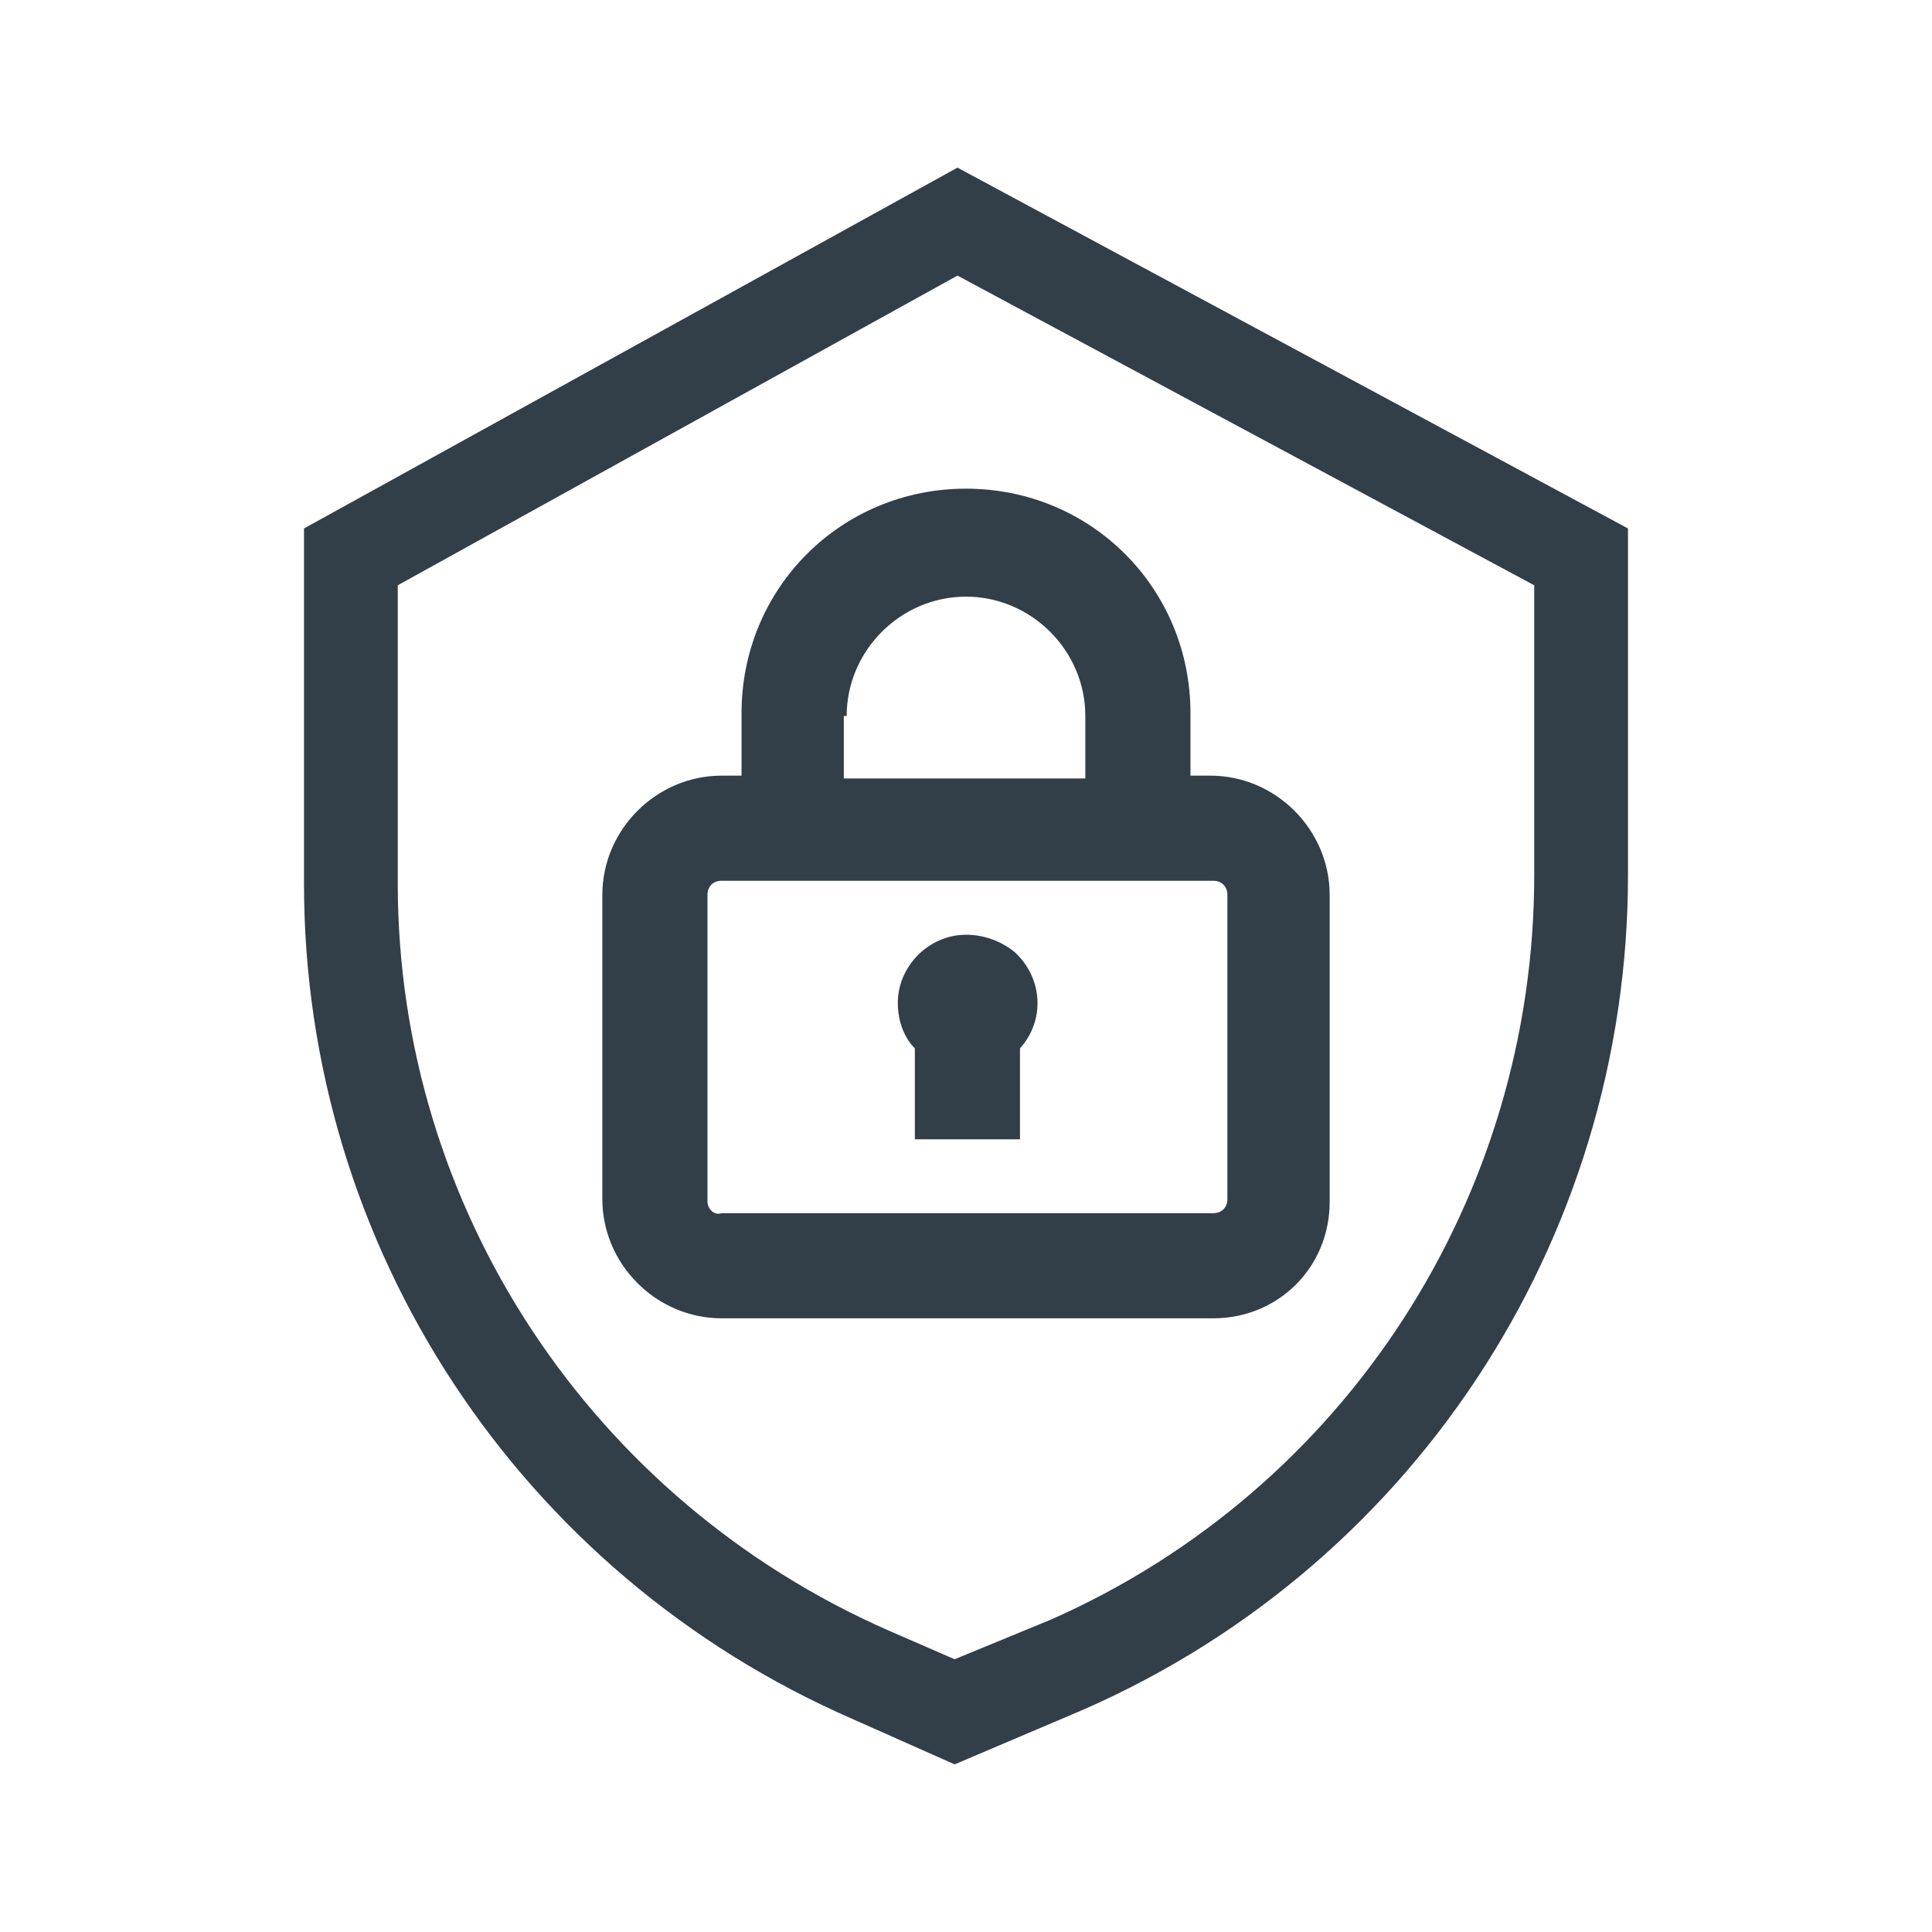
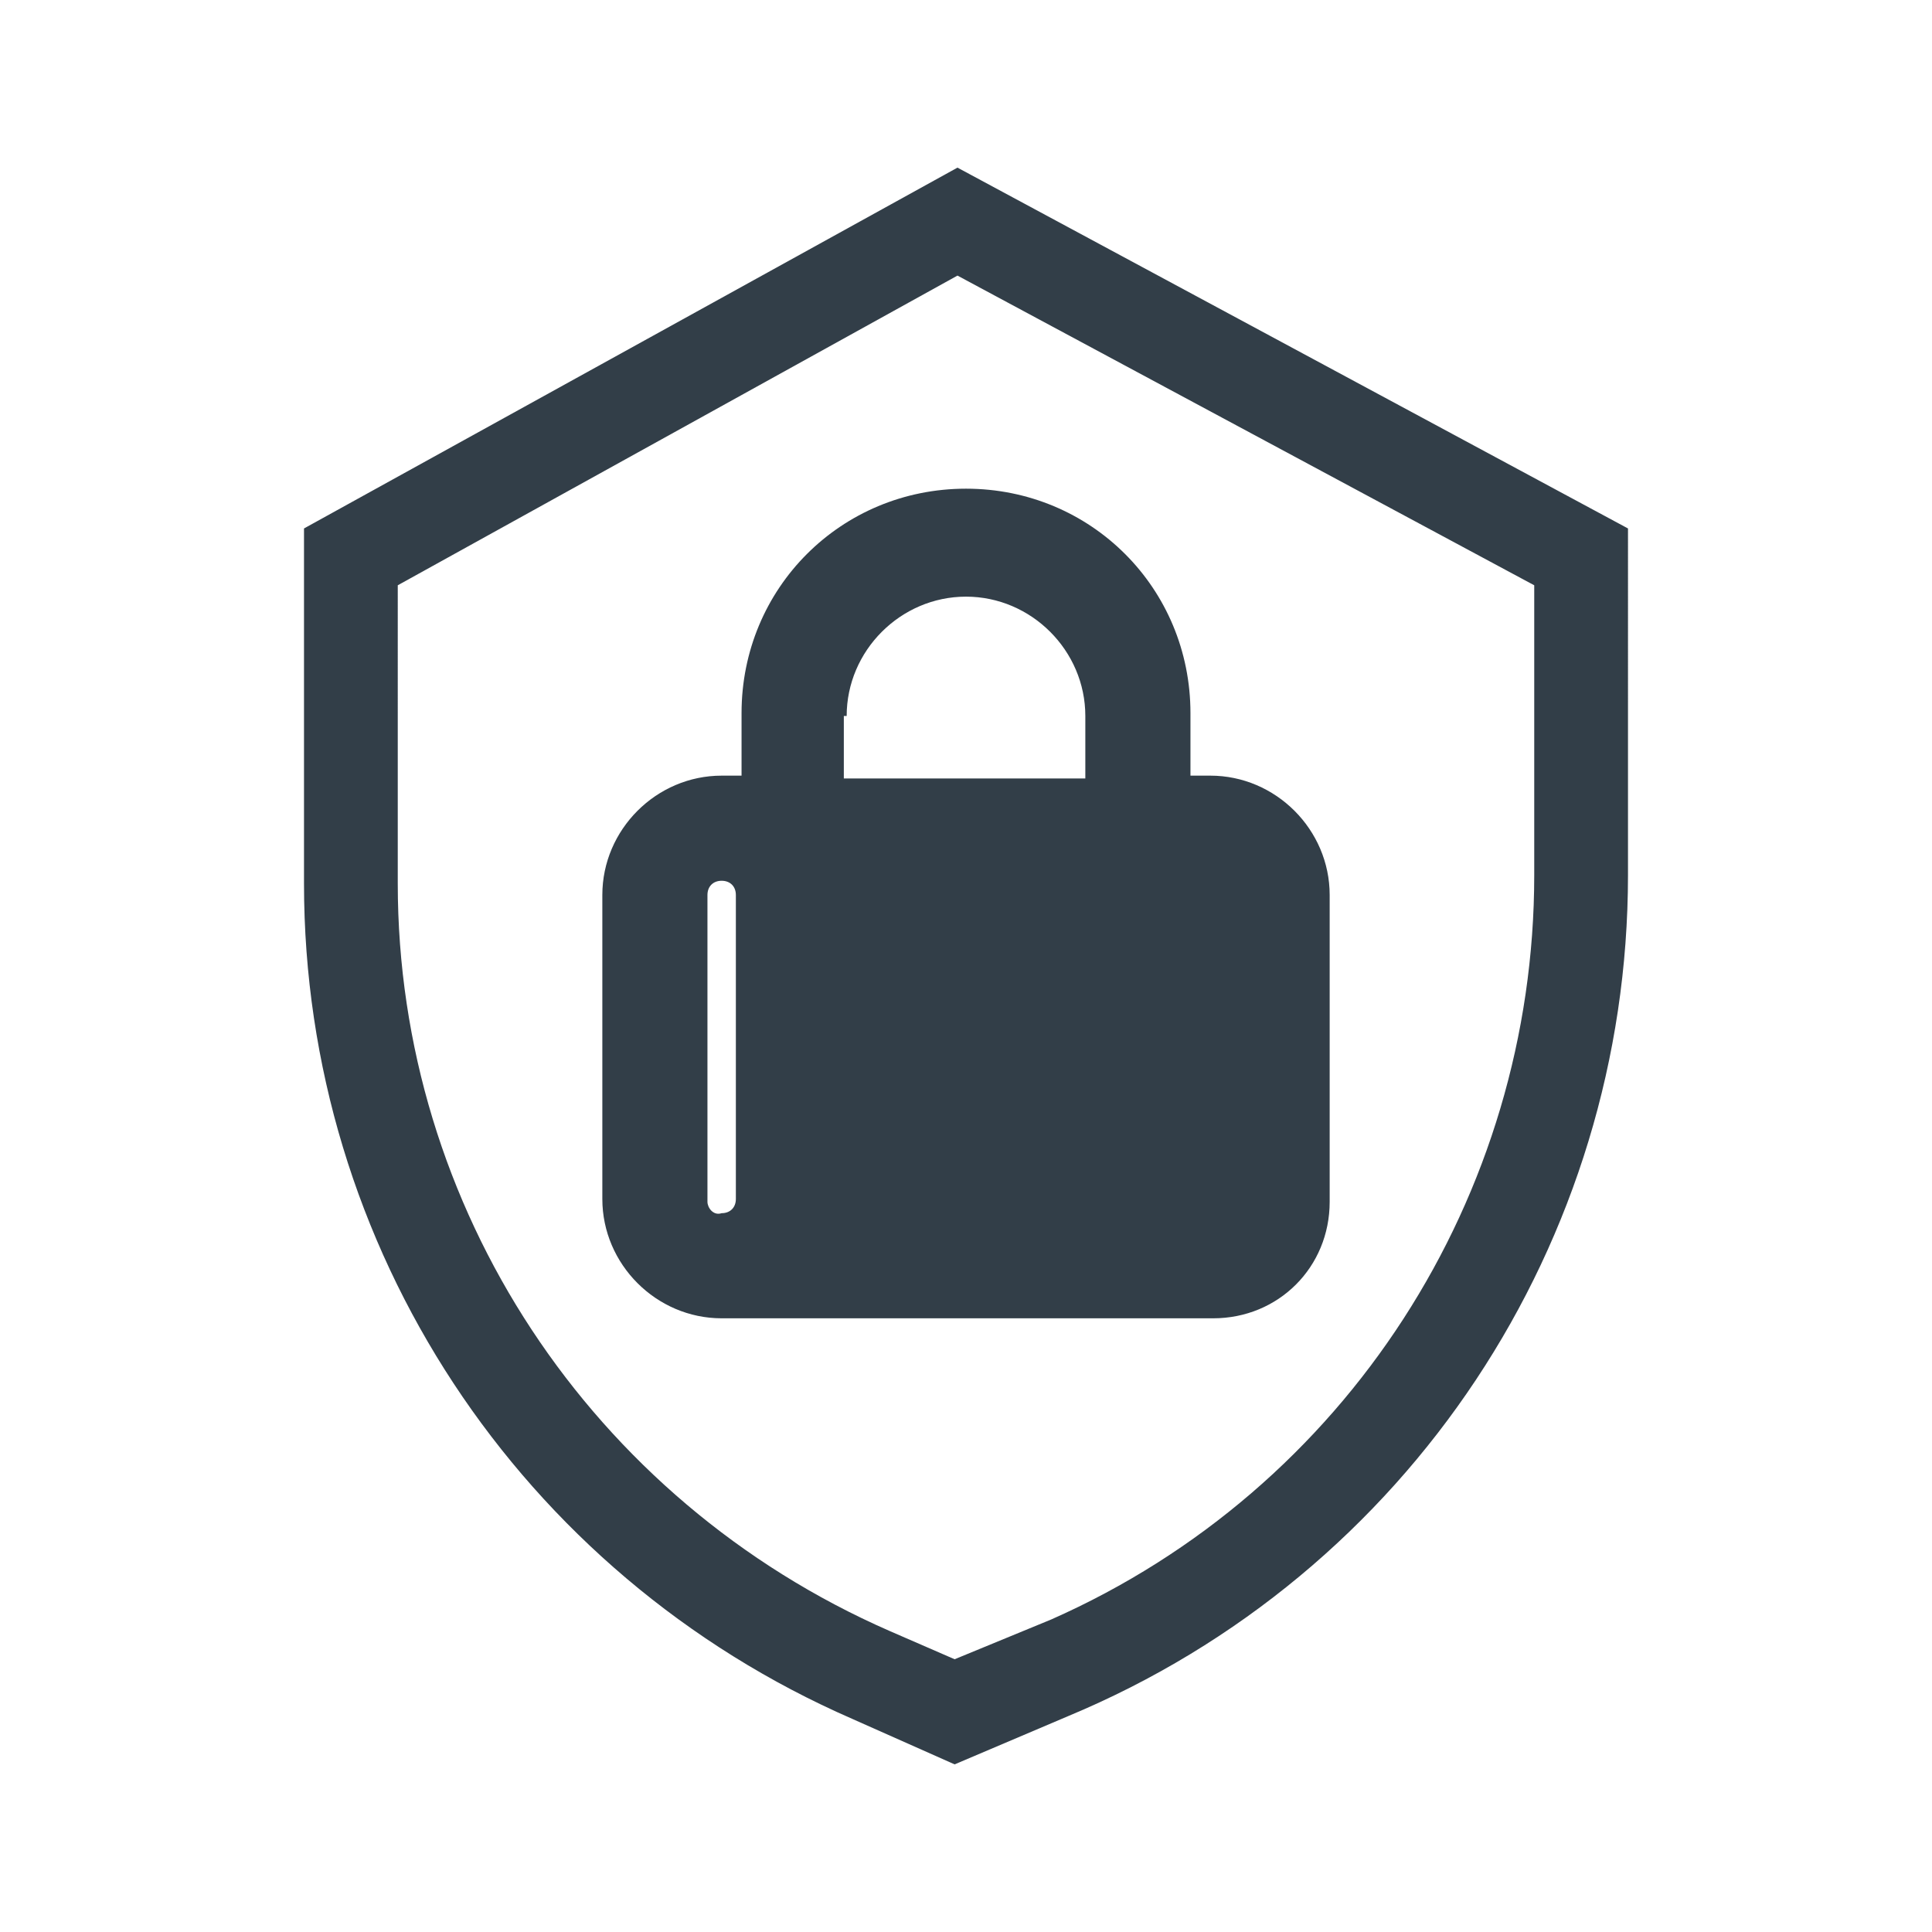
<svg xmlns="http://www.w3.org/2000/svg" version="1.1" id="Layer_1" x="0px" y="0px" viewBox="0 0 68 68" style="enable-background:new 0 0 68 68;" xml:space="preserve">
  <style type="text/css">
	.st0{fill:#323E48;}
</style>
-   <path id="Forma_15" class="st0" d="M33.7,5.9l-23,12.7v12.5c0,12.8,7.6,24.3,19.3,29.4l3.6,1.6l4-1.7c12-5,19.7-16.7,19.7-29.6V18.6  L33.7,5.9z M33.6,58.4l-2.3-1c-10.5-4.6-17.3-14.9-17.3-26.3V20.6L33.7,9.7L54,20.6v10.2c0,11.3-6.6,21.6-17,26.2l0,0L33.6,58.4z   M46.8,42.3V31.5c0-2.3-1.9-4.2-4.2-4.2h-0.7v-2.2c0-4.4-3.5-7.9-7.9-7.9c-4.4,0-7.9,3.5-7.9,7.9c0,0,0,0,0,0v2.2h-0.7  c-2.3,0-4.2,1.9-4.2,4.2v10.7c0,2.3,1.9,4.2,4.2,4.2h17.3C45,46.4,46.8,44.6,46.8,42.3z M29.8,25.2c0-2.3,1.9-4.2,4.2-4.2  s4.2,1.9,4.2,4.2c0,0,0,0,0,0v2.2h-8.5V25.2z M24.9,42.3V31.5c0-0.3,0.2-0.5,0.5-0.5h17.3c0.3,0,0.5,0.2,0.5,0.5v10.7  c0,0.3-0.2,0.5-0.5,0.5c0,0,0,0,0,0H25.4C25.1,42.8,24.9,42.5,24.9,42.3C24.9,42.3,24.9,42.3,24.9,42.3L24.9,42.3z M34,32.9  c-1.3,0-2.4,1.1-2.4,2.4c0,0.6,0.2,1.2,0.6,1.6v3.2h3.7v-3.2c0.9-1,0.8-2.5-0.2-3.4C35.2,33.1,34.6,32.9,34,32.9z" />
+   <path id="Forma_15" class="st0" d="M33.7,5.9l-23,12.7v12.5c0,12.8,7.6,24.3,19.3,29.4l3.6,1.6l4-1.7c12-5,19.7-16.7,19.7-29.6V18.6  L33.7,5.9z M33.6,58.4l-2.3-1c-10.5-4.6-17.3-14.9-17.3-26.3V20.6L33.7,9.7L54,20.6v10.2c0,11.3-6.6,21.6-17,26.2l0,0L33.6,58.4z   M46.8,42.3V31.5c0-2.3-1.9-4.2-4.2-4.2h-0.7v-2.2c0-4.4-3.5-7.9-7.9-7.9c-4.4,0-7.9,3.5-7.9,7.9c0,0,0,0,0,0v2.2h-0.7  c-2.3,0-4.2,1.9-4.2,4.2v10.7c0,2.3,1.9,4.2,4.2,4.2h17.3C45,46.4,46.8,44.6,46.8,42.3z M29.8,25.2c0-2.3,1.9-4.2,4.2-4.2  s4.2,1.9,4.2,4.2c0,0,0,0,0,0v2.2h-8.5V25.2z M24.9,42.3V31.5c0-0.3,0.2-0.5,0.5-0.5c0.3,0,0.5,0.2,0.5,0.5v10.7  c0,0.3-0.2,0.5-0.5,0.5c0,0,0,0,0,0H25.4C25.1,42.8,24.9,42.5,24.9,42.3C24.9,42.3,24.9,42.3,24.9,42.3L24.9,42.3z M34,32.9  c-1.3,0-2.4,1.1-2.4,2.4c0,0.6,0.2,1.2,0.6,1.6v3.2h3.7v-3.2c0.9-1,0.8-2.5-0.2-3.4C35.2,33.1,34.6,32.9,34,32.9z" />
</svg>